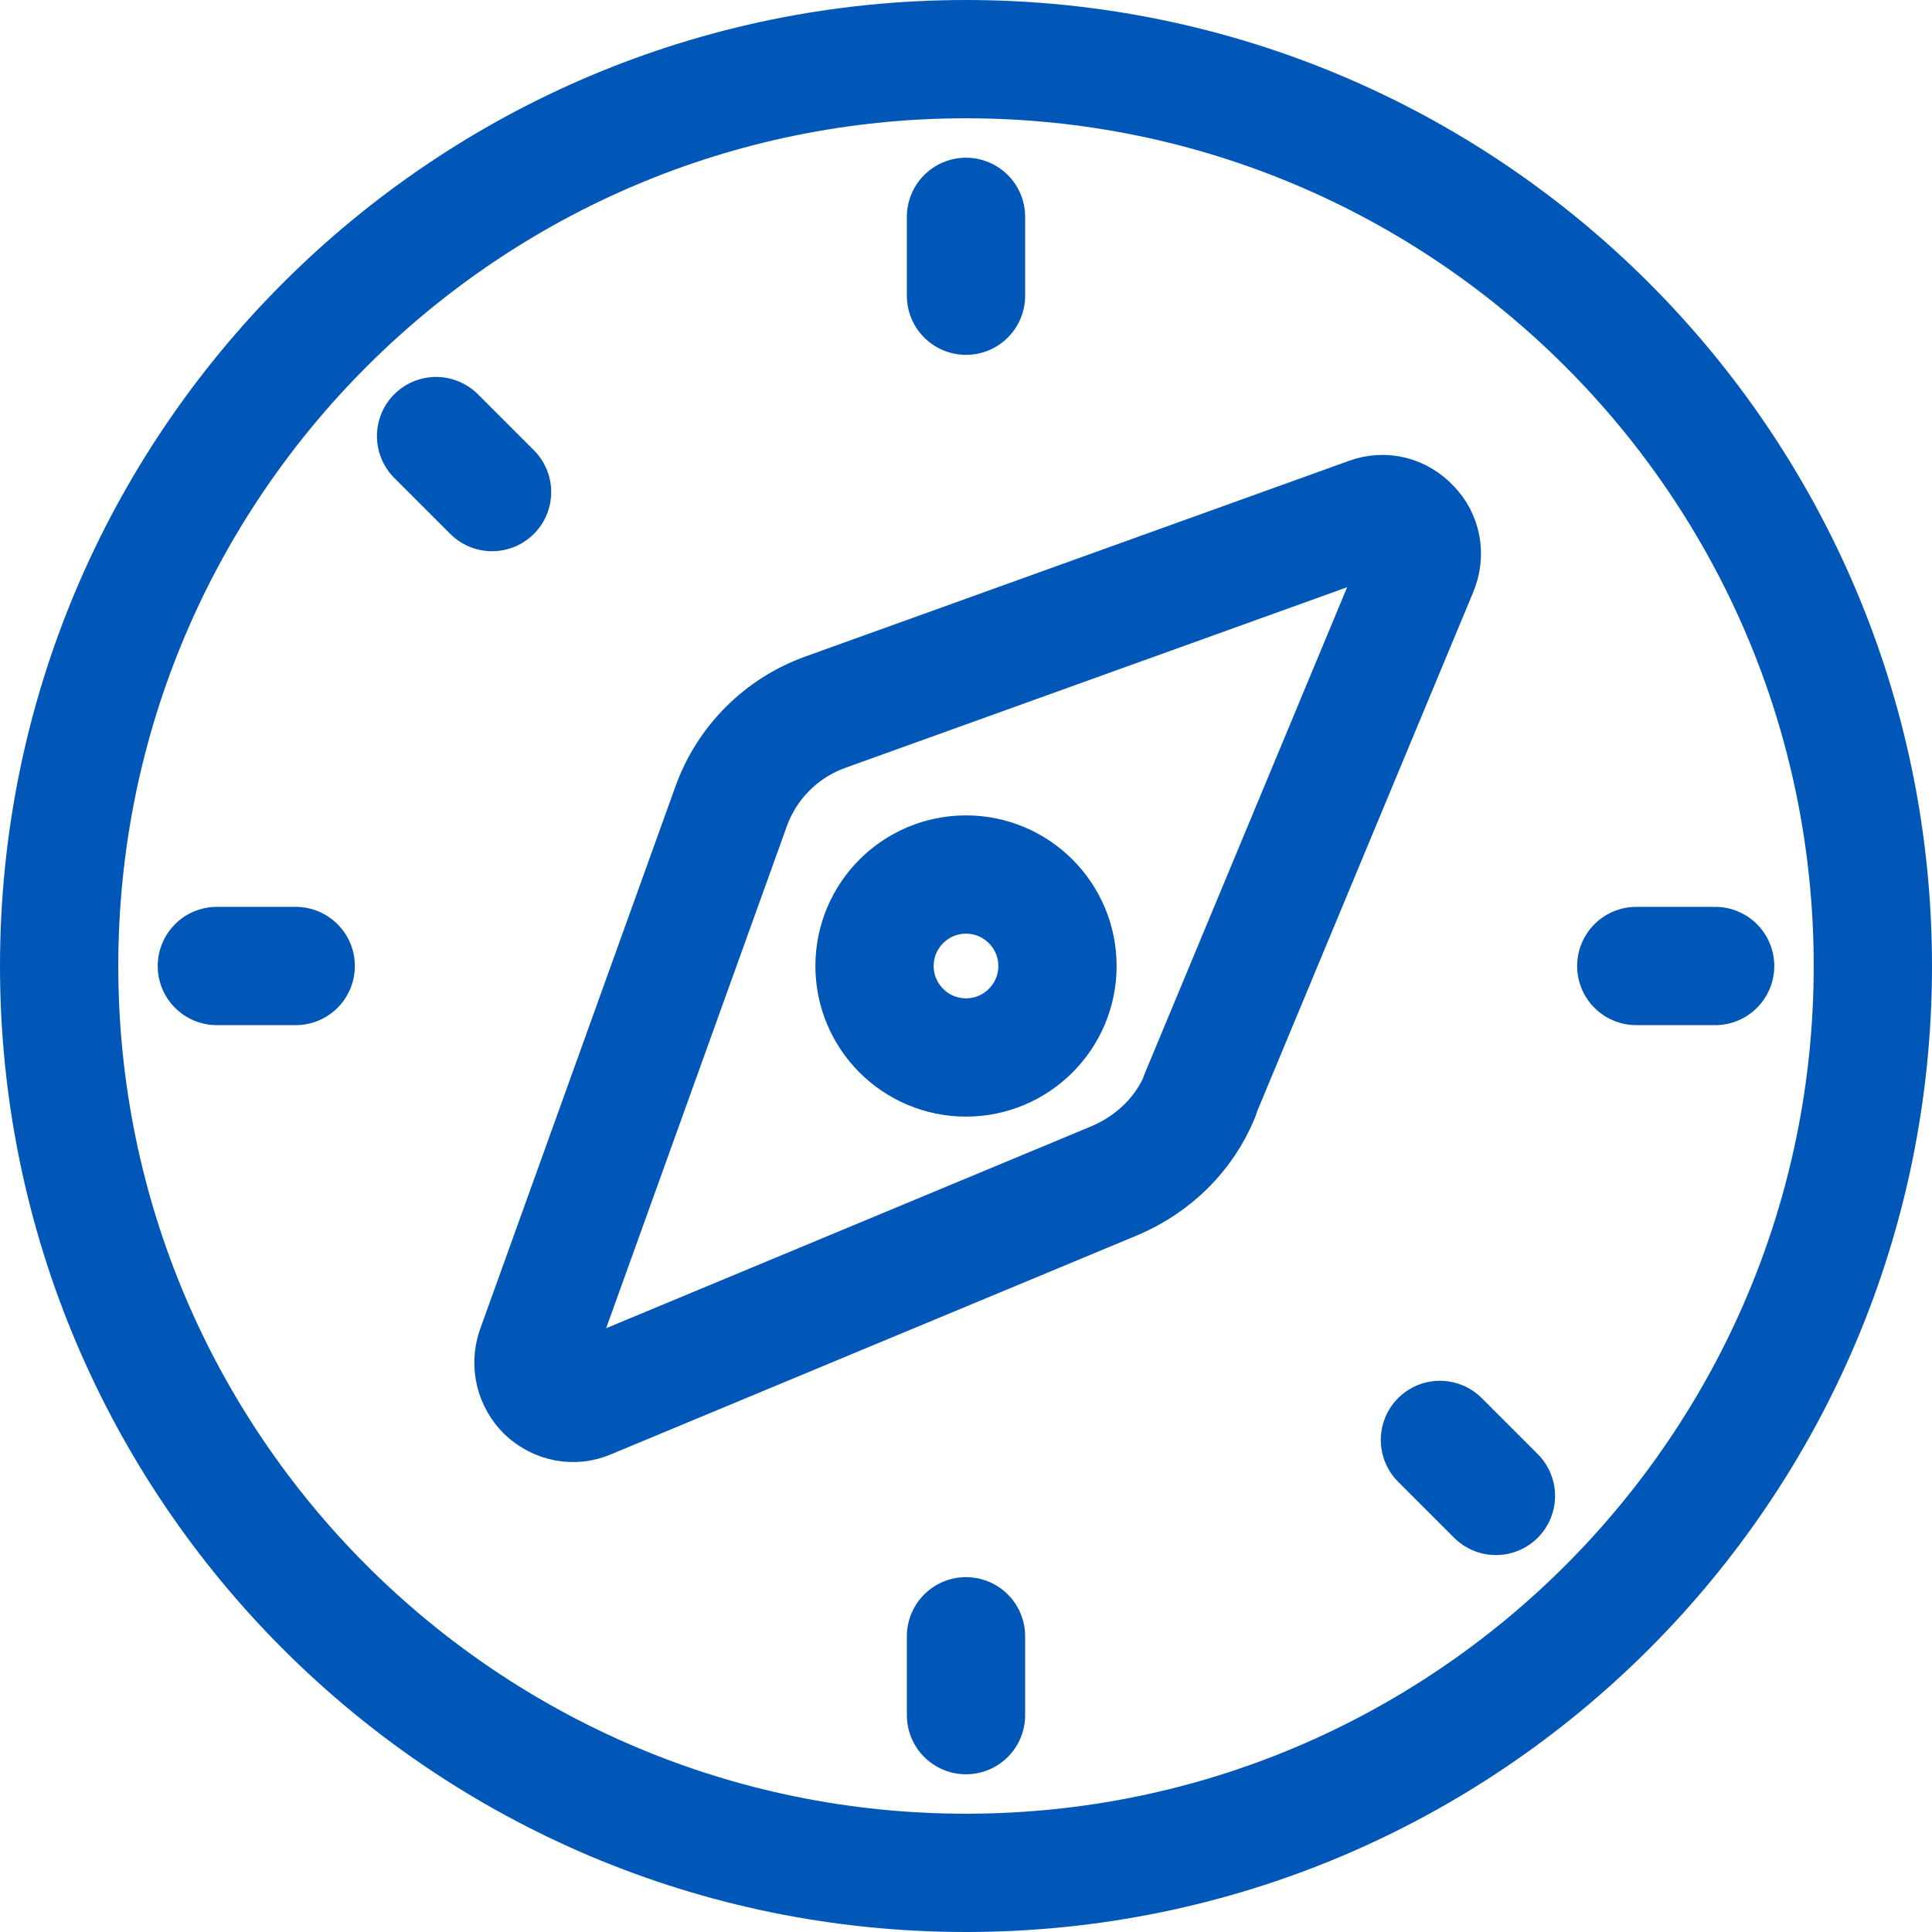
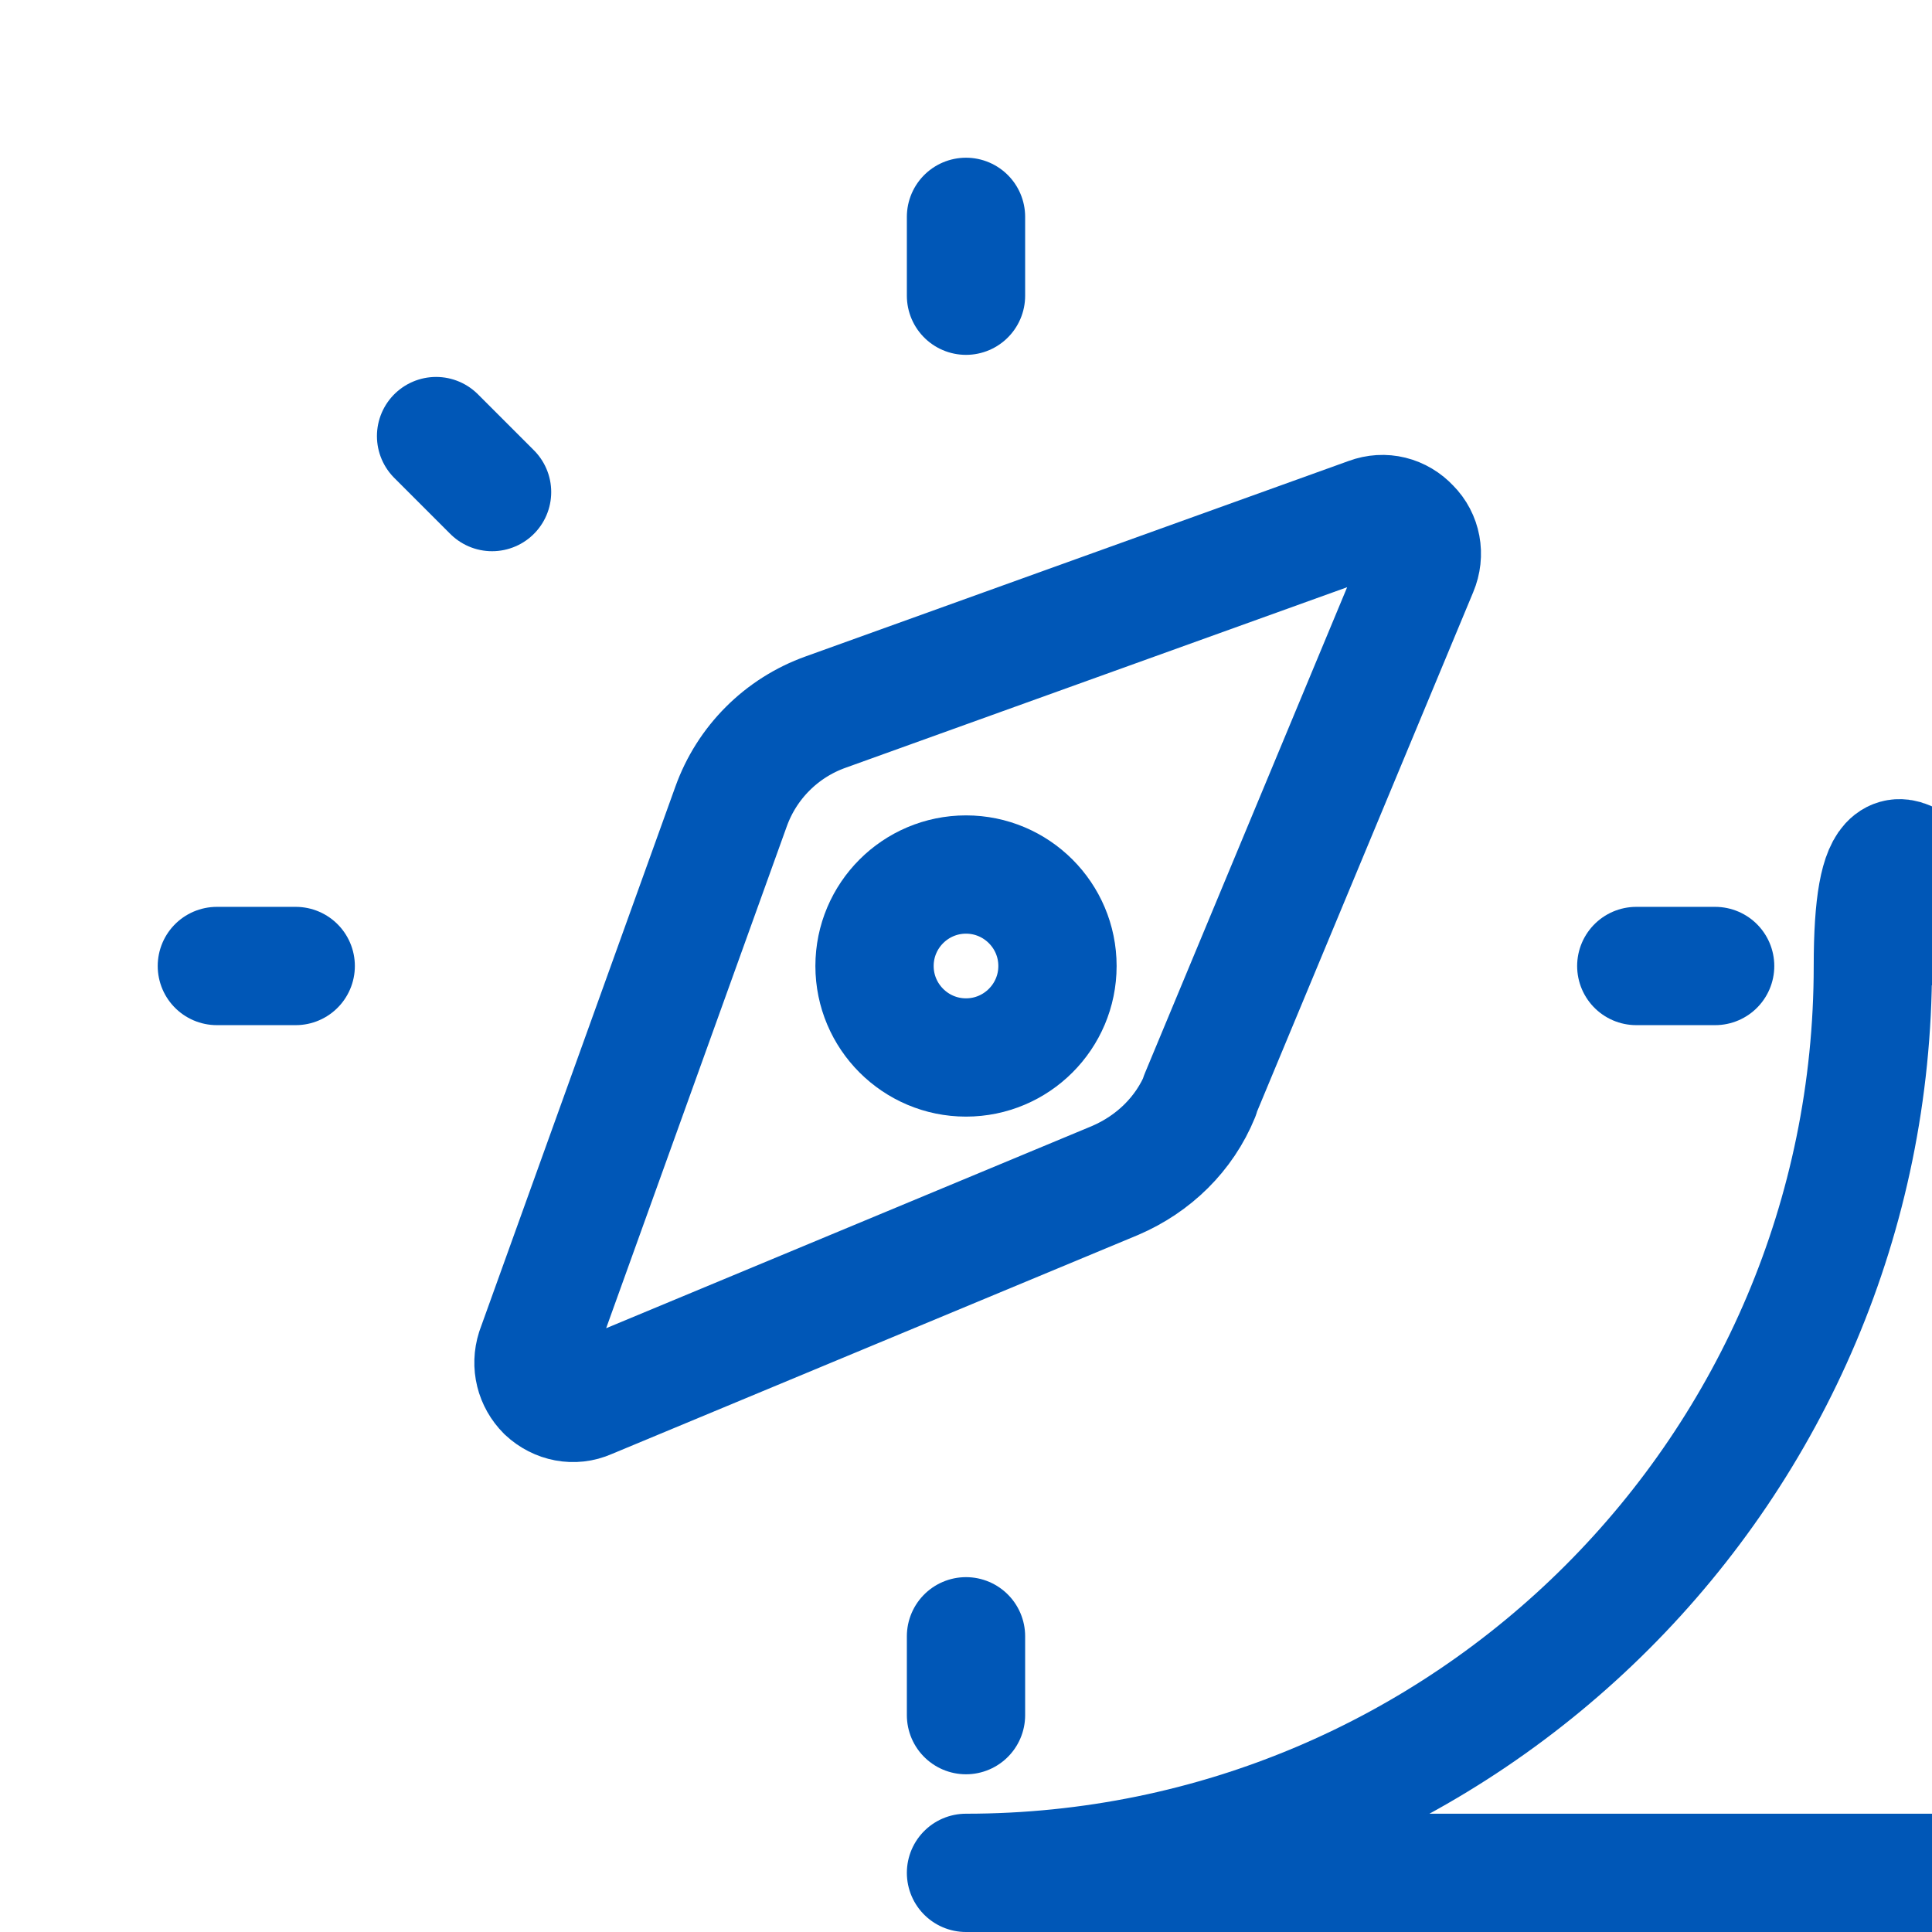
<svg xmlns="http://www.w3.org/2000/svg" id="Layer_2" data-name="Layer 2" viewBox="0 0 24.5 24.5">
  <defs>
    <style>
      .cls-1 {
        fill: none;
        stroke: #0057b7;
        stroke-linecap: round;
        stroke-linejoin: round;
        stroke-width: 1.5px;
      }
    </style>
  </defs>
  <g id="Layer_1-2" data-name="Layer 1">
    <g id="Maps-Navigation_Compass_compass-1" data-name="Maps-Navigation / Compass / compass-1">
      <g id="Group">
        <g id="compass-1">
-           <path id="Oval" class="cls-1" d="m12.25,23.75c6.35,0,11.5-5.15,11.5-11.5S18.6.75,12.25.75.75,5.9.75,12.25s5.15,11.5,11.5,11.5Z" />
+           <path id="Oval" class="cls-1" d="m12.25,23.75c6.35,0,11.5-5.15,11.5-11.5s5.15,11.5,11.5,11.5Z" />
          <path id="Shape" class="cls-1" d="m15.22,13.89c-.2.49-.59.87-1.08,1.08l-6.68,2.78c-.18.08-.39.04-.54-.1-.14-.14-.19-.34-.13-.53l2.48-6.89c.2-.56.64-1,1.2-1.2l6.89-2.48c.19-.07.39-.02.53.13.14.14.18.35.1.54l-2.78,6.68Z" />
          <path id="Oval_2" data-name="Oval 2" class="cls-1" d="m12.25,13.41c.64,0,1.16-.52,1.16-1.16s-.52-1.16-1.16-1.16-1.16.52-1.16,1.16.52,1.16,1.16,1.16Z" />
          <path id="Shape_2" data-name="Shape 2" class="cls-1" d="m12.25,2.75v1" />
          <path id="Shape_3" data-name="Shape 3" class="cls-1" d="m21.75,12.25h-1" />
-           <path id="Shape_4" data-name="Shape 4" class="cls-1" d="m18.97,18.97l-.71-.71" />
          <path id="Shape_5" data-name="Shape 5" class="cls-1" d="m12.25,21.75v-1" />
          <path id="Shape_6" data-name="Shape 6" class="cls-1" d="m2.75,12.25h1" />
          <path id="Shape_7" data-name="Shape 7" class="cls-1" d="m5.53,5.53l.71.71" />
        </g>
      </g>
    </g>
  </g>
</svg>